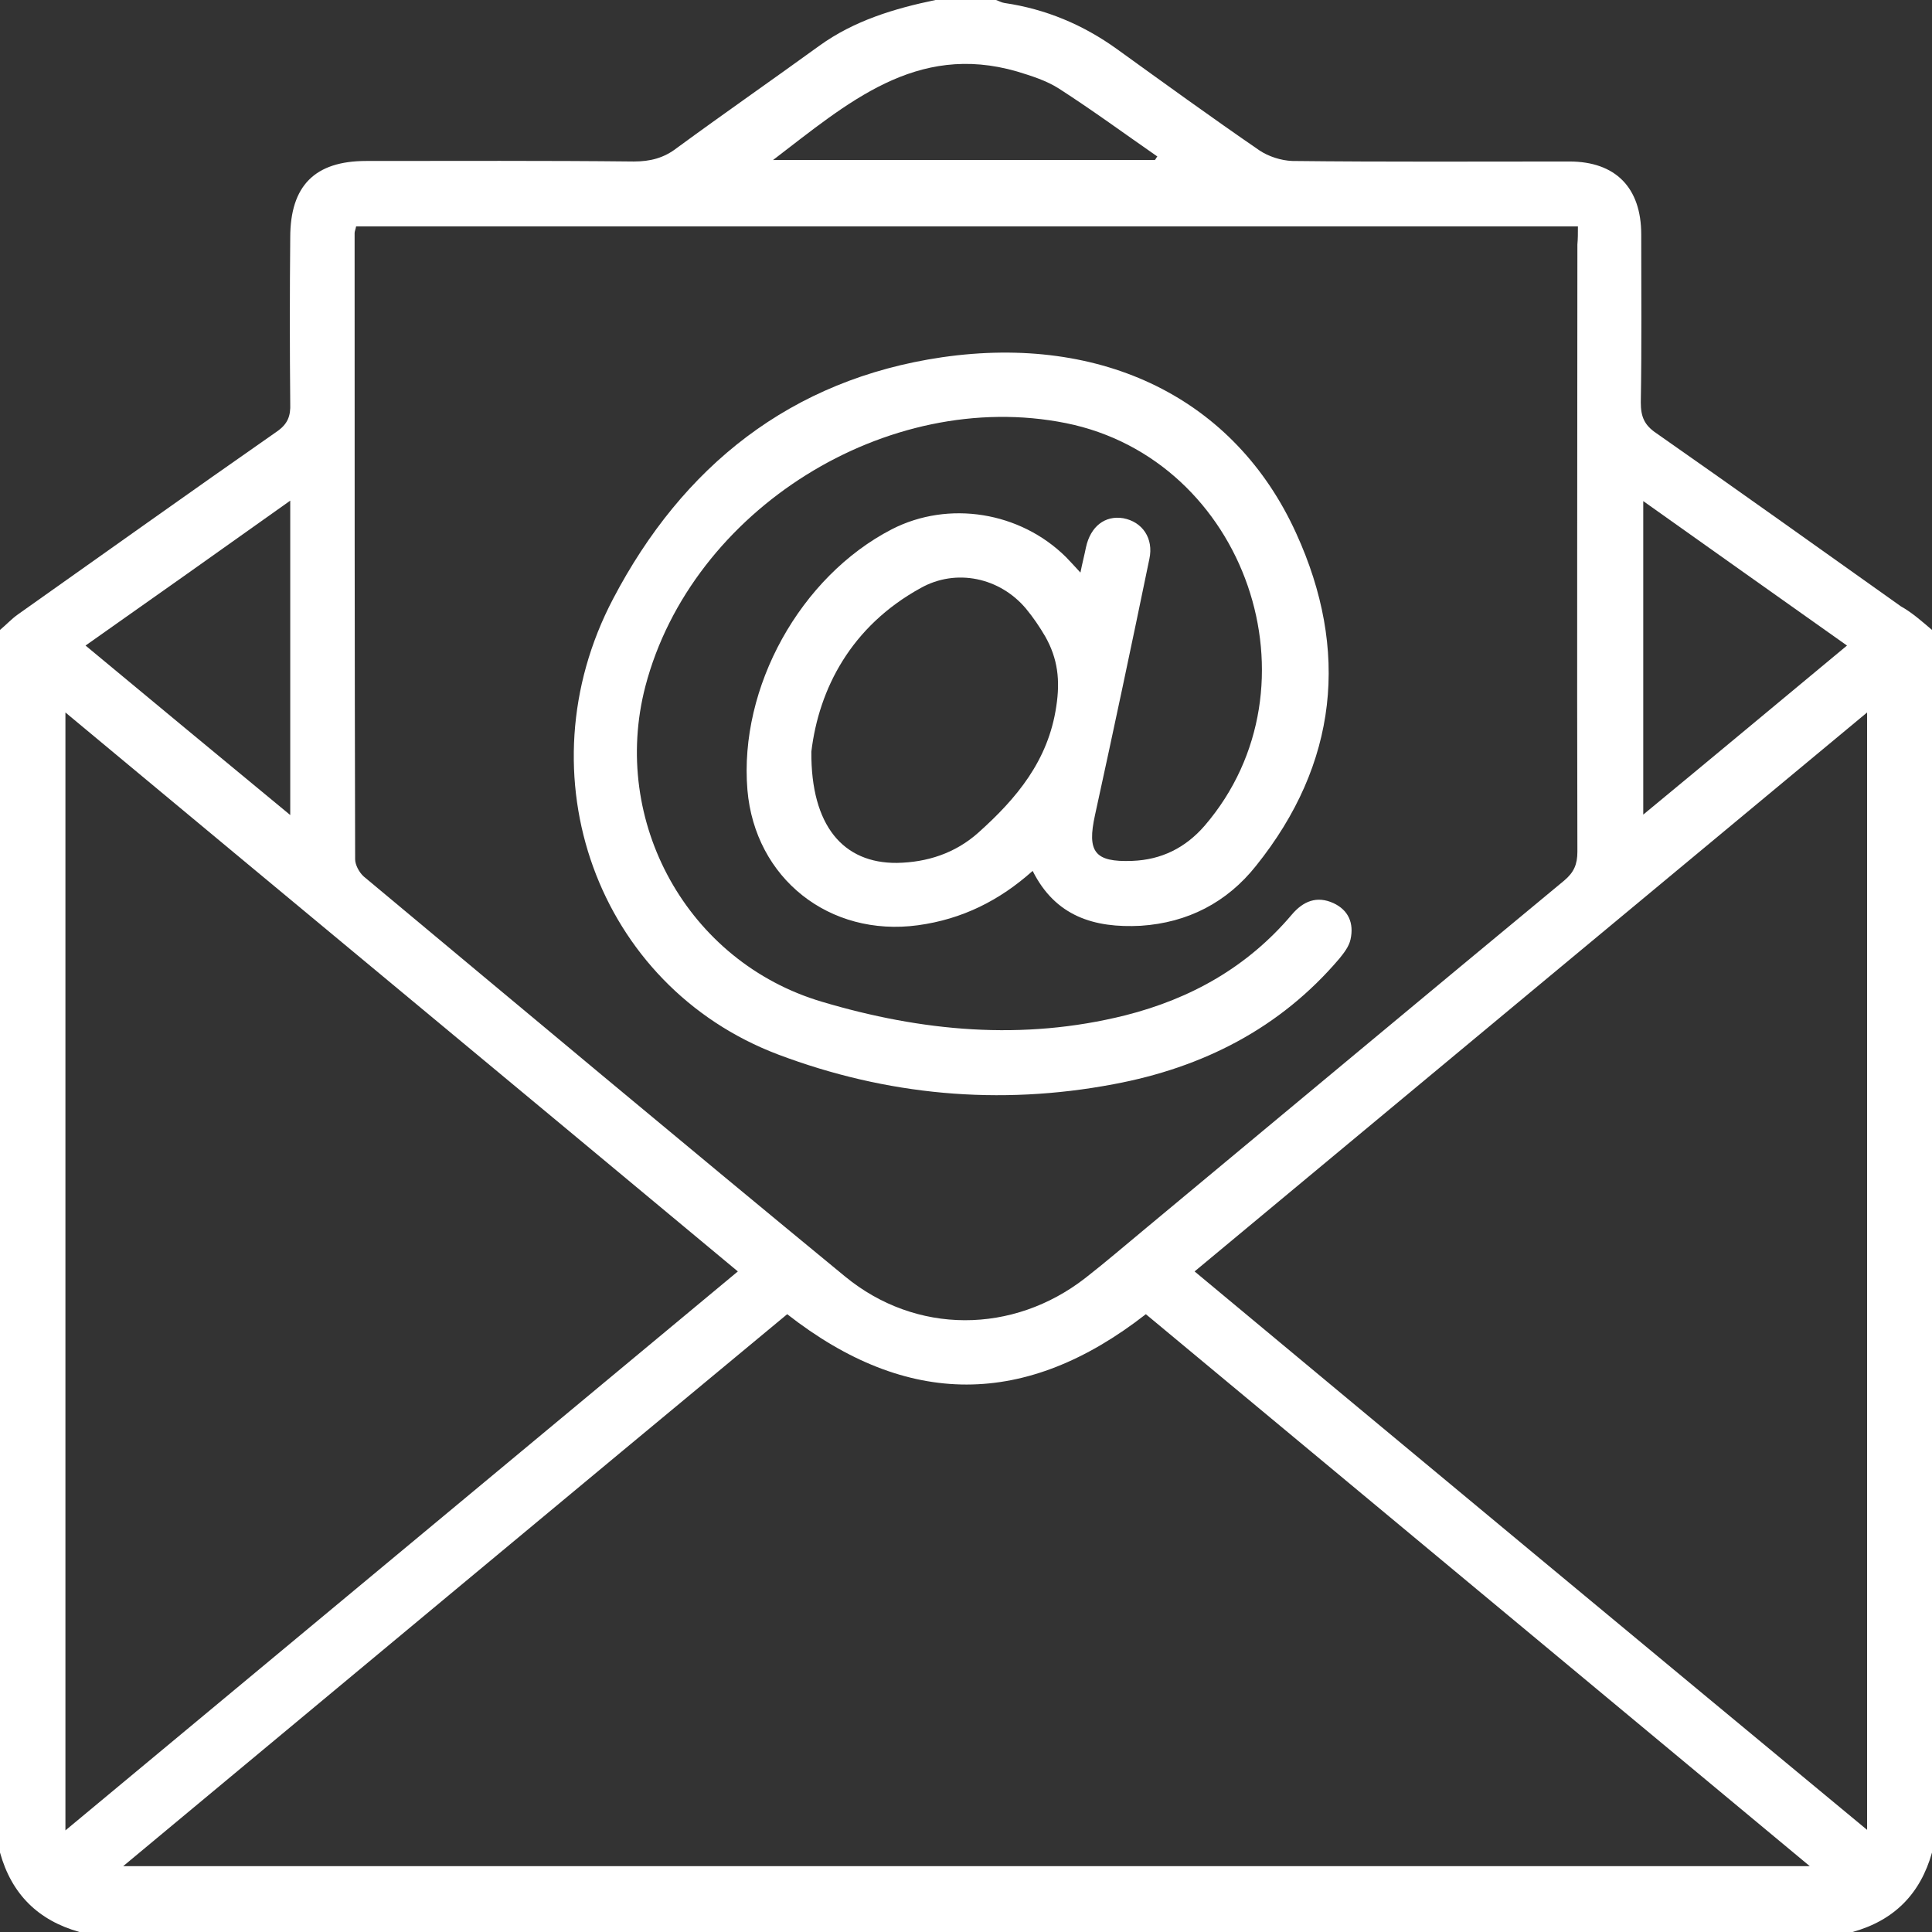
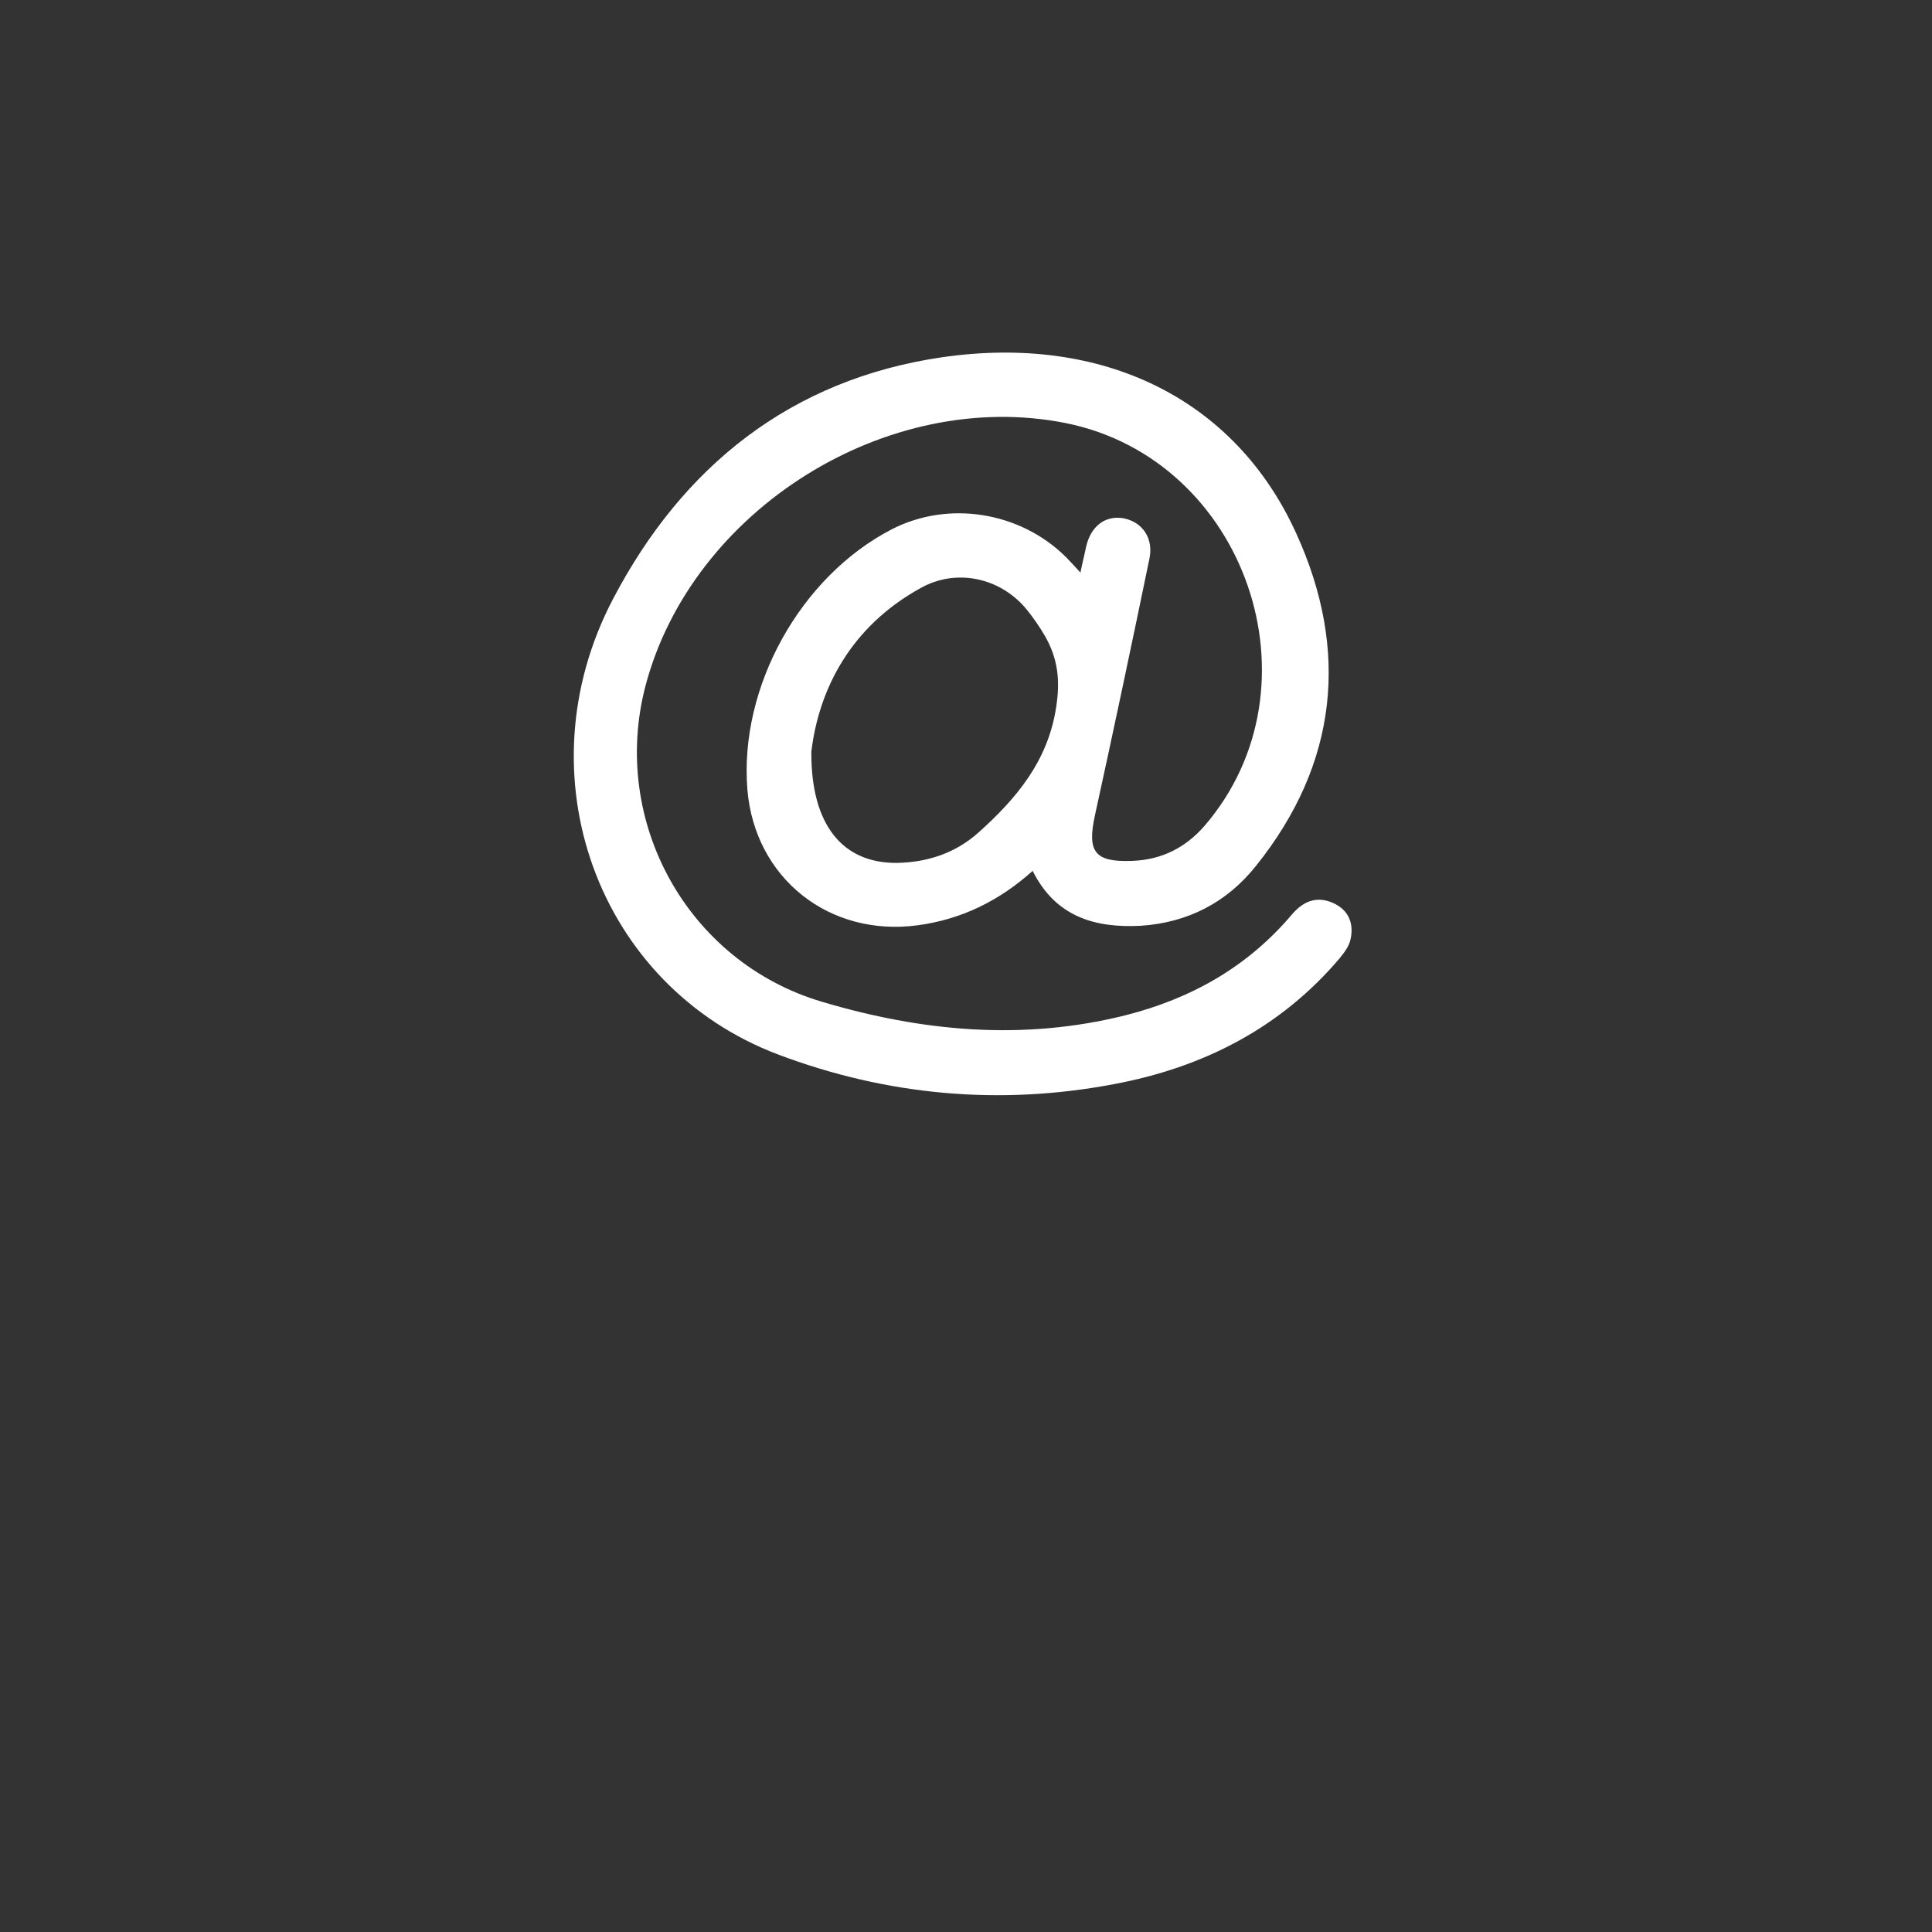
<svg xmlns="http://www.w3.org/2000/svg" width="22" height="22" viewBox="0 0 22 22" fill="none">
  <rect x="0" y="0" width="22" height="22" fill="#333333" stroke="none" />
-   <path d="M22 7.173C22 11.813 22 16.454 22 21.095C21.868 21.565 21.57 21.868 21.095 22C14.365 22 7.635 22 0.905 22C0.435 21.868 0.132 21.57 0 21.095C0 16.454 0 11.813 0 7.173C0.069 7.116 0.132 7.047 0.206 6.995C1.186 6.302 2.165 5.603 3.15 4.916C3.276 4.83 3.311 4.738 3.305 4.595C3.299 3.965 3.299 3.334 3.305 2.704C3.305 2.114 3.586 1.833 4.17 1.833C5.184 1.833 6.203 1.828 7.217 1.839C7.406 1.839 7.561 1.799 7.709 1.684C8.248 1.289 8.792 0.911 9.33 0.521C9.726 0.235 10.184 0.097 10.653 0C10.883 0 11.112 0 11.341 0C11.375 0.011 11.404 0.029 11.438 0.034C11.908 0.103 12.332 0.281 12.715 0.556C13.254 0.945 13.792 1.335 14.342 1.713C14.445 1.782 14.588 1.828 14.714 1.833C15.768 1.845 16.817 1.839 17.87 1.839C18.397 1.839 18.689 2.137 18.689 2.67C18.689 3.306 18.695 3.942 18.684 4.583C18.684 4.744 18.724 4.841 18.861 4.933C19.795 5.586 20.717 6.245 21.645 6.904C21.777 6.978 21.885 7.076 22 7.173ZM17.968 2.578C13.311 2.578 8.683 2.578 4.055 2.578C4.049 2.612 4.038 2.635 4.038 2.653C4.038 5.03 4.038 7.408 4.044 9.785C4.044 9.848 4.09 9.934 4.141 9.98C5.968 11.504 7.79 13.028 9.622 14.535C10.43 15.2 11.536 15.194 12.36 14.552C12.589 14.374 12.813 14.18 13.042 13.991C14.634 12.667 16.221 11.344 17.813 10.026C17.922 9.934 17.962 9.843 17.962 9.699C17.956 7.396 17.962 5.088 17.962 2.784C17.968 2.721 17.968 2.658 17.968 2.578ZM8.964 14.965C6.449 17.05 3.946 19.135 1.403 21.25C7.824 21.25 14.187 21.25 20.608 21.25C18.065 19.135 15.556 17.05 13.048 14.965C11.684 16.03 10.333 16.036 8.964 14.965ZM0.745 20.843C3.316 18.706 5.854 16.597 8.402 14.478C5.842 12.346 3.305 10.244 0.745 8.113C0.745 12.369 0.745 16.58 0.745 20.843ZM21.261 8.113C18.689 10.249 16.152 12.358 13.603 14.478C16.163 16.609 18.695 18.712 21.261 20.837C21.261 16.58 21.261 12.375 21.261 8.113ZM21.032 7.351C20.253 6.801 19.497 6.262 18.712 5.706C18.712 6.909 18.712 8.072 18.712 9.276C19.497 8.628 20.253 7.998 21.032 7.351ZM3.305 5.701C2.509 6.268 1.747 6.806 0.974 7.351C1.753 7.998 2.514 8.628 3.305 9.281C3.305 8.067 3.305 6.909 3.305 5.701ZM13.151 1.822C13.162 1.81 13.168 1.793 13.179 1.782C12.807 1.524 12.441 1.255 12.057 1.008C11.914 0.917 11.748 0.865 11.581 0.814C10.43 0.481 9.651 1.174 8.803 1.822C10.281 1.822 11.719 1.822 13.151 1.822Z" fill="white" />
  <path d="M11.759 9.917C11.381 10.255 10.957 10.467 10.453 10.536C9.445 10.673 8.597 10.003 8.511 8.995C8.414 7.826 9.113 6.566 10.155 6.027C10.802 5.695 11.616 5.827 12.137 6.342C12.188 6.394 12.234 6.445 12.303 6.52C12.326 6.405 12.349 6.319 12.366 6.233C12.418 5.993 12.584 5.867 12.79 5.901C13.008 5.941 13.139 6.13 13.088 6.365C12.887 7.339 12.681 8.313 12.469 9.281C12.377 9.699 12.463 9.82 12.893 9.803C13.225 9.791 13.5 9.654 13.718 9.402C15.081 7.815 14.188 5.231 12.137 4.818C10.104 4.411 7.876 5.804 7.349 7.815C6.948 9.356 7.83 10.954 9.359 11.407C10.493 11.745 11.644 11.854 12.813 11.562C13.563 11.372 14.205 11.011 14.709 10.416C14.84 10.261 14.995 10.198 15.184 10.284C15.356 10.364 15.419 10.513 15.379 10.696C15.362 10.777 15.304 10.851 15.253 10.914C14.577 11.71 13.695 12.157 12.681 12.346C11.375 12.593 10.092 12.472 8.861 12.008C6.804 11.229 5.928 8.823 6.982 6.818C7.772 5.311 9.004 4.32 10.728 4.068C12.555 3.804 14.062 4.537 14.76 6.073C15.367 7.402 15.236 8.697 14.302 9.86C13.97 10.278 13.523 10.507 12.99 10.542C12.458 10.57 12.017 10.433 11.759 9.917ZM9.239 8.559C9.233 9.407 9.605 9.831 10.213 9.826C10.556 9.82 10.877 9.717 11.14 9.482C11.576 9.092 11.937 8.662 12.028 8.044C12.074 7.746 12.045 7.499 11.902 7.247C11.839 7.139 11.765 7.03 11.684 6.932C11.387 6.577 10.888 6.468 10.482 6.697C9.691 7.133 9.325 7.843 9.239 8.559Z" fill="white" />
</svg>